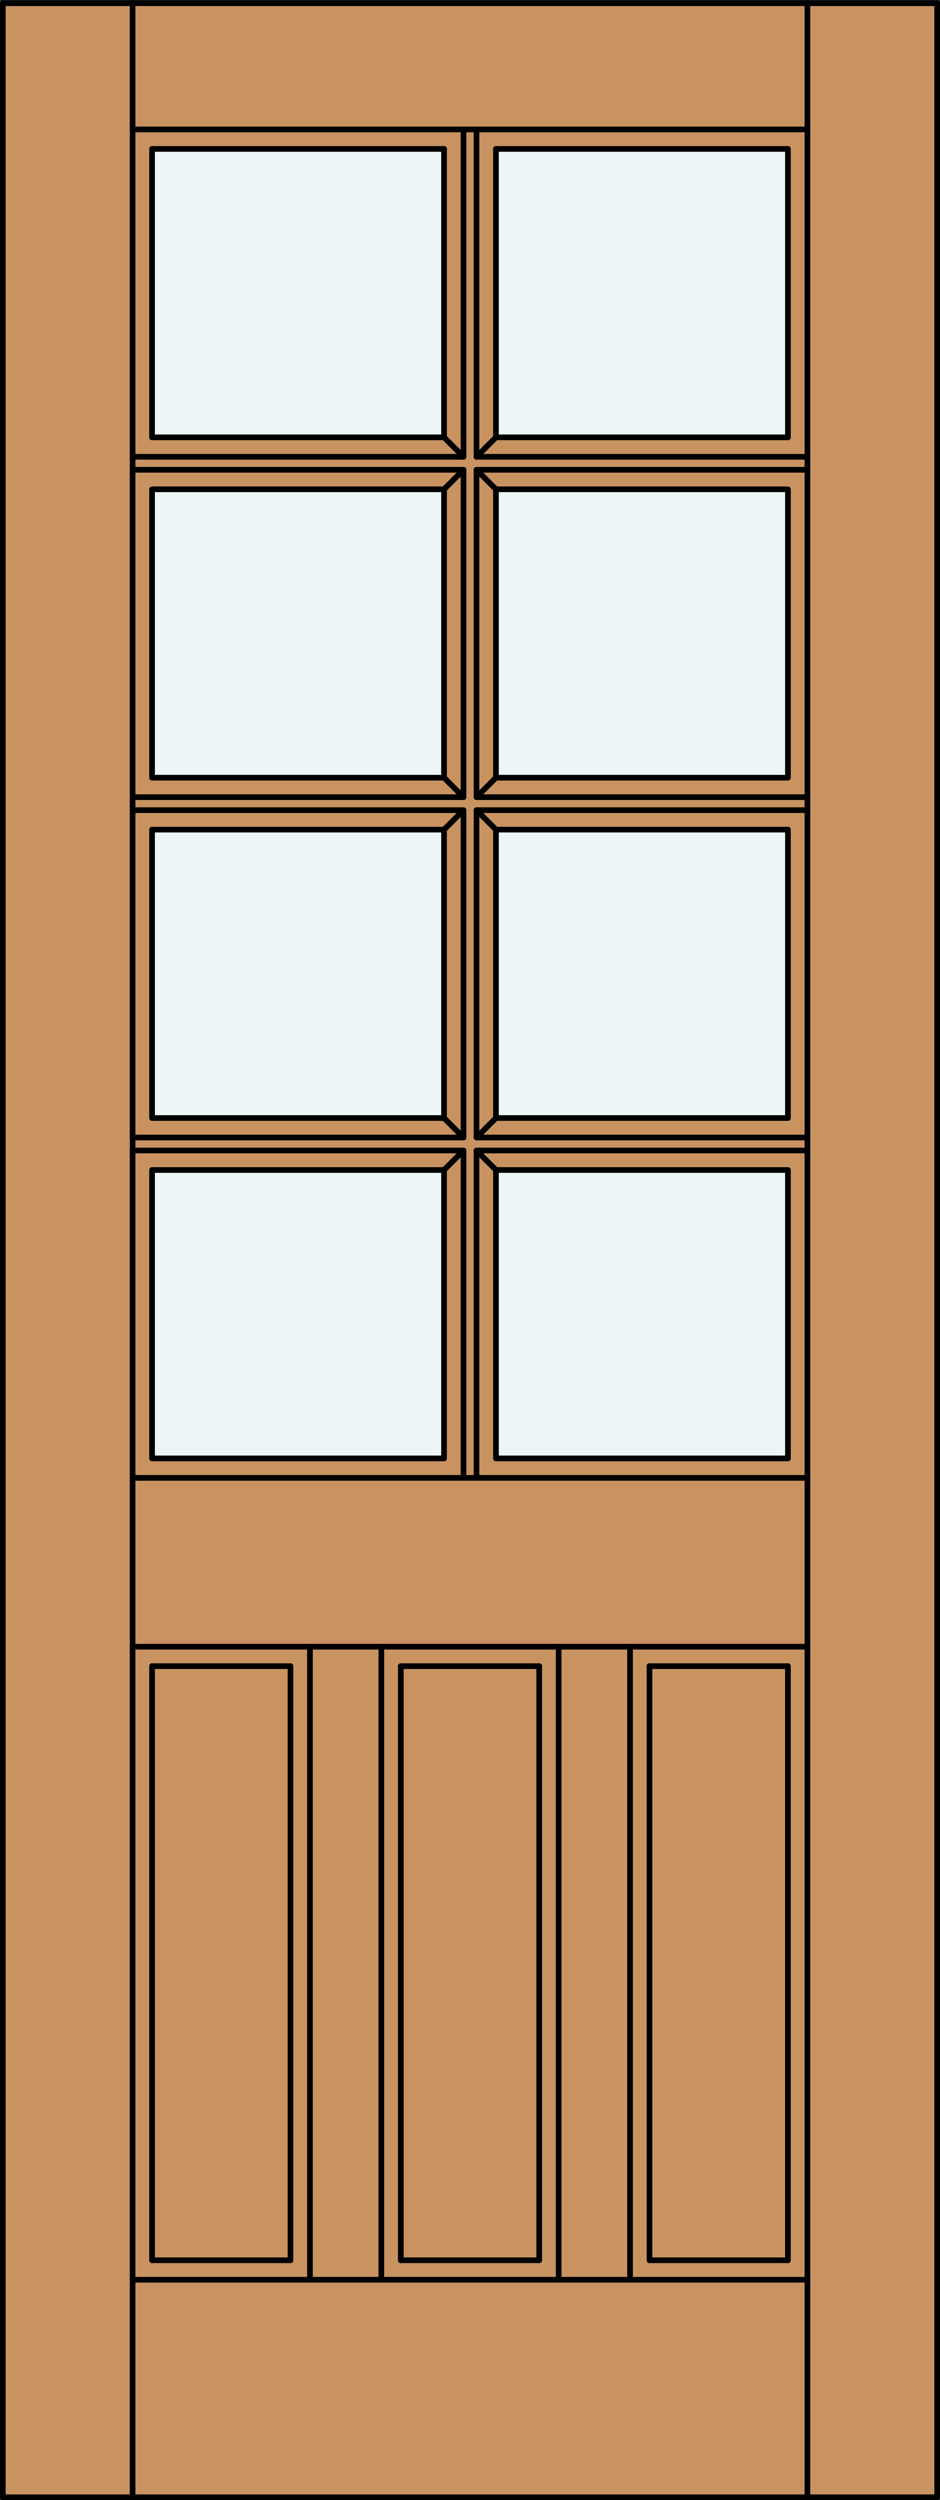
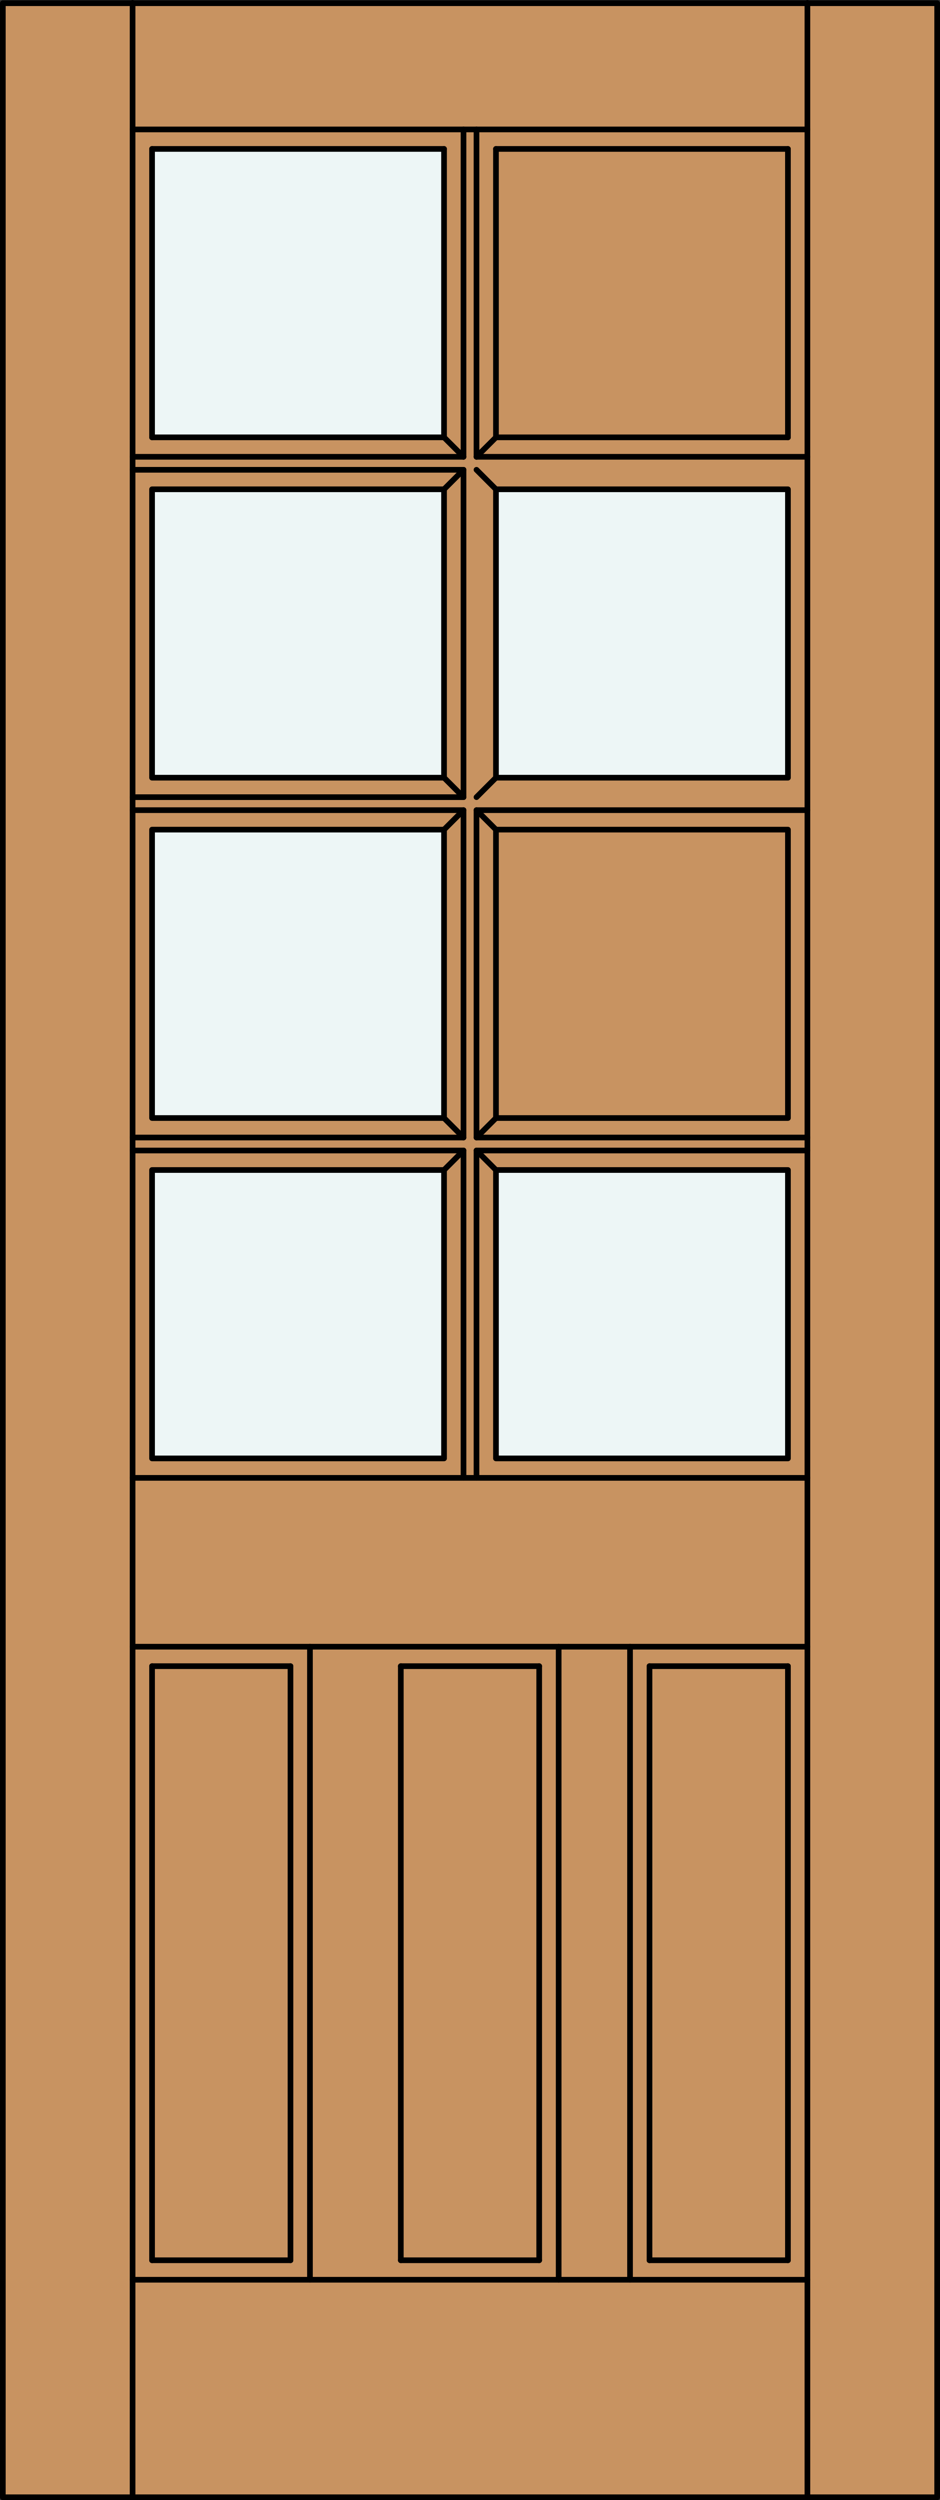
<svg xmlns="http://www.w3.org/2000/svg" version="1.1" id="Layer_1" x="0px" y="0px" viewBox="0 0 82.978 220.532" style="enable-background:new 0 0 82.978 220.532;" xml:space="preserve">
  <rect x="0" y="0" width="82.978" height="220.532" fill="#333333" stroke="none" />
  <style type="text/css">
	.st0{fill:#C89361;}
	.st1{fill:#EDF6F6;}
	.st2{fill:none;stroke:#000000;stroke-width:0.5;stroke-linecap:round;stroke-linejoin:round;}
</style>
  <title>SQ-0308-D003</title>
  <rect x="0.25" y="0.342" class="st0" width="82.478" height="219.94" />
  <rect x="43.781" y="103.204" class="st1" width="25.774" height="25.441" />
  <rect x="43.781" y="43.159" class="st1" width="25.774" height="25.441" />
  <rect x="13.423" y="103.204" class="st1" width="25.774" height="25.441" />
-   <rect x="43.781" y="73.181" class="st1" width="25.774" height="25.438" />
  <rect x="13.423" y="13.137" class="st1" width="25.774" height="25.438" />
  <rect x="13.423" y="73.181" class="st1" width="25.774" height="25.438" />
  <rect x="13.423" y="43.159" class="st1" width="25.774" height="25.441" />
-   <rect x="43.781" y="13.137" class="st1" width="25.774" height="25.438" />
  <line class="st2" x1="71.273" y1="11.418" x2="11.704" y2="11.418" />
  <rect x="43.781" y="43.159" class="st2" width="25.774" height="25.441" />
  <line class="st2" x1="13.423" y1="199.376" x2="25.642" y2="199.376" />
  <line class="st2" x1="25.642" y1="199.376" x2="25.642" y2="146.97" />
  <line class="st2" x1="25.642" y1="146.97" x2="13.423" y2="146.97" />
  <line class="st2" x1="13.423" y1="146.97" x2="13.423" y2="199.376" />
  <line class="st2" x1="27.361" y1="201.095" x2="27.361" y2="145.251" />
  <line class="st2" x1="11.704" y1="130.361" x2="71.273" y2="130.361" />
  <rect x="0.25" y="0.284" class="st2" width="82.478" height="219.998" />
  <rect x="13.423" y="103.204" class="st2" width="25.774" height="25.441" />
  <rect x="13.423" y="73.181" class="st2" width="25.774" height="25.438" />
  <polyline class="st2" points="71.273,101.485 42.062,101.485 42.062,130.361 " />
  <rect x="43.781" y="73.181" class="st2" width="25.774" height="25.438" />
  <polyline class="st2" points="71.273,71.462 42.062,71.462 42.062,100.339 71.273,100.339 " />
  <line class="st2" x1="43.781" y1="38.578" x2="69.554" y2="38.578" />
  <polyline class="st2" points="11.704,70.316 40.916,70.316 40.916,41.44 11.704,41.44 " />
  <line class="st2" x1="69.554" y1="38.578" x2="69.554" y2="13.137" />
-   <polyline class="st2" points="71.273,41.44 42.062,41.44 42.062,70.316 71.273,70.316 " />
  <line class="st2" x1="42.062" y1="11.418" x2="42.062" y2="40.294" />
  <polyline class="st2" points="40.916,130.361 40.916,101.485 11.704,101.485 " />
  <line class="st2" x1="71.273" y1="220.282" x2="71.273" y2="0.25" />
  <line class="st2" x1="55.616" y1="201.095" x2="55.616" y2="145.251" />
  <line class="st2" x1="39.197" y1="13.137" x2="13.423" y2="13.137" />
  <rect x="13.423" y="43.159" class="st2" width="25.774" height="25.441" />
  <line class="st2" x1="11.704" y1="145.253" x2="71.273" y2="145.253" />
  <rect x="43.781" y="103.204" class="st2" width="25.774" height="25.441" />
  <line class="st2" x1="11.704" y1="40.294" x2="40.916" y2="40.294" />
  <line class="st2" x1="11.704" y1="220.282" x2="11.704" y2="0.25" />
  <line class="st2" x1="42.062" y1="40.294" x2="71.273" y2="40.294" />
  <line class="st2" x1="35.381" y1="199.376" x2="47.597" y2="199.376" />
  <line class="st2" x1="47.597" y1="199.376" x2="47.597" y2="146.97" />
  <line class="st2" x1="47.597" y1="146.97" x2="35.381" y2="146.97" />
  <line class="st2" x1="35.381" y1="146.97" x2="35.381" y2="199.376" />
  <line class="st2" x1="69.554" y1="199.376" x2="57.335" y2="199.376" />
  <line class="st2" x1="57.335" y1="199.376" x2="57.335" y2="146.97" />
  <line class="st2" x1="57.335" y1="146.97" x2="69.554" y2="146.97" />
  <line class="st2" x1="69.554" y1="146.97" x2="69.554" y2="199.376" />
  <polyline class="st2" points="11.704,100.339 40.916,100.339 40.916,71.462 11.704,71.462 " />
  <line class="st2" x1="40.916" y1="40.294" x2="40.916" y2="11.418" />
  <line class="st2" x1="43.781" y1="13.137" x2="43.781" y2="38.578" />
  <line class="st2" x1="69.554" y1="13.137" x2="43.781" y2="13.137" />
  <line class="st2" x1="39.197" y1="38.578" x2="39.197" y2="13.137" />
  <line class="st2" x1="13.423" y1="38.578" x2="39.197" y2="38.578" />
  <line class="st2" x1="49.316" y1="201.095" x2="49.316" y2="145.251" />
-   <line class="st2" x1="33.662" y1="145.251" x2="33.662" y2="201.095" />
  <line class="st2" x1="13.423" y1="13.137" x2="13.423" y2="38.578" />
  <line class="st2" x1="11.704" y1="201.095" x2="71.273" y2="201.095" />
  <line class="st2" x1="43.781" y1="98.62" x2="42.062" y2="100.339" />
  <line class="st2" x1="42.062" y1="101.485" x2="43.781" y2="103.204" />
  <line class="st2" x1="40.916" y1="101.485" x2="39.197" y2="103.204" />
  <line class="st2" x1="39.197" y1="98.62" x2="40.916" y2="100.339" />
  <line class="st2" x1="43.781" y1="68.597" x2="42.062" y2="70.316" />
  <line class="st2" x1="42.062" y1="71.462" x2="43.781" y2="73.181" />
  <line class="st2" x1="40.916" y1="71.462" x2="39.197" y2="73.181" />
  <line class="st2" x1="39.197" y1="68.597" x2="40.916" y2="70.316" />
  <line class="st2" x1="43.781" y1="38.578" x2="42.062" y2="40.294" />
  <line class="st2" x1="42.062" y1="41.44" x2="43.781" y2="43.159" />
  <line class="st2" x1="40.916" y1="41.44" x2="39.197" y2="43.159" />
  <line class="st2" x1="39.197" y1="38.578" x2="40.916" y2="40.294" />
</svg>